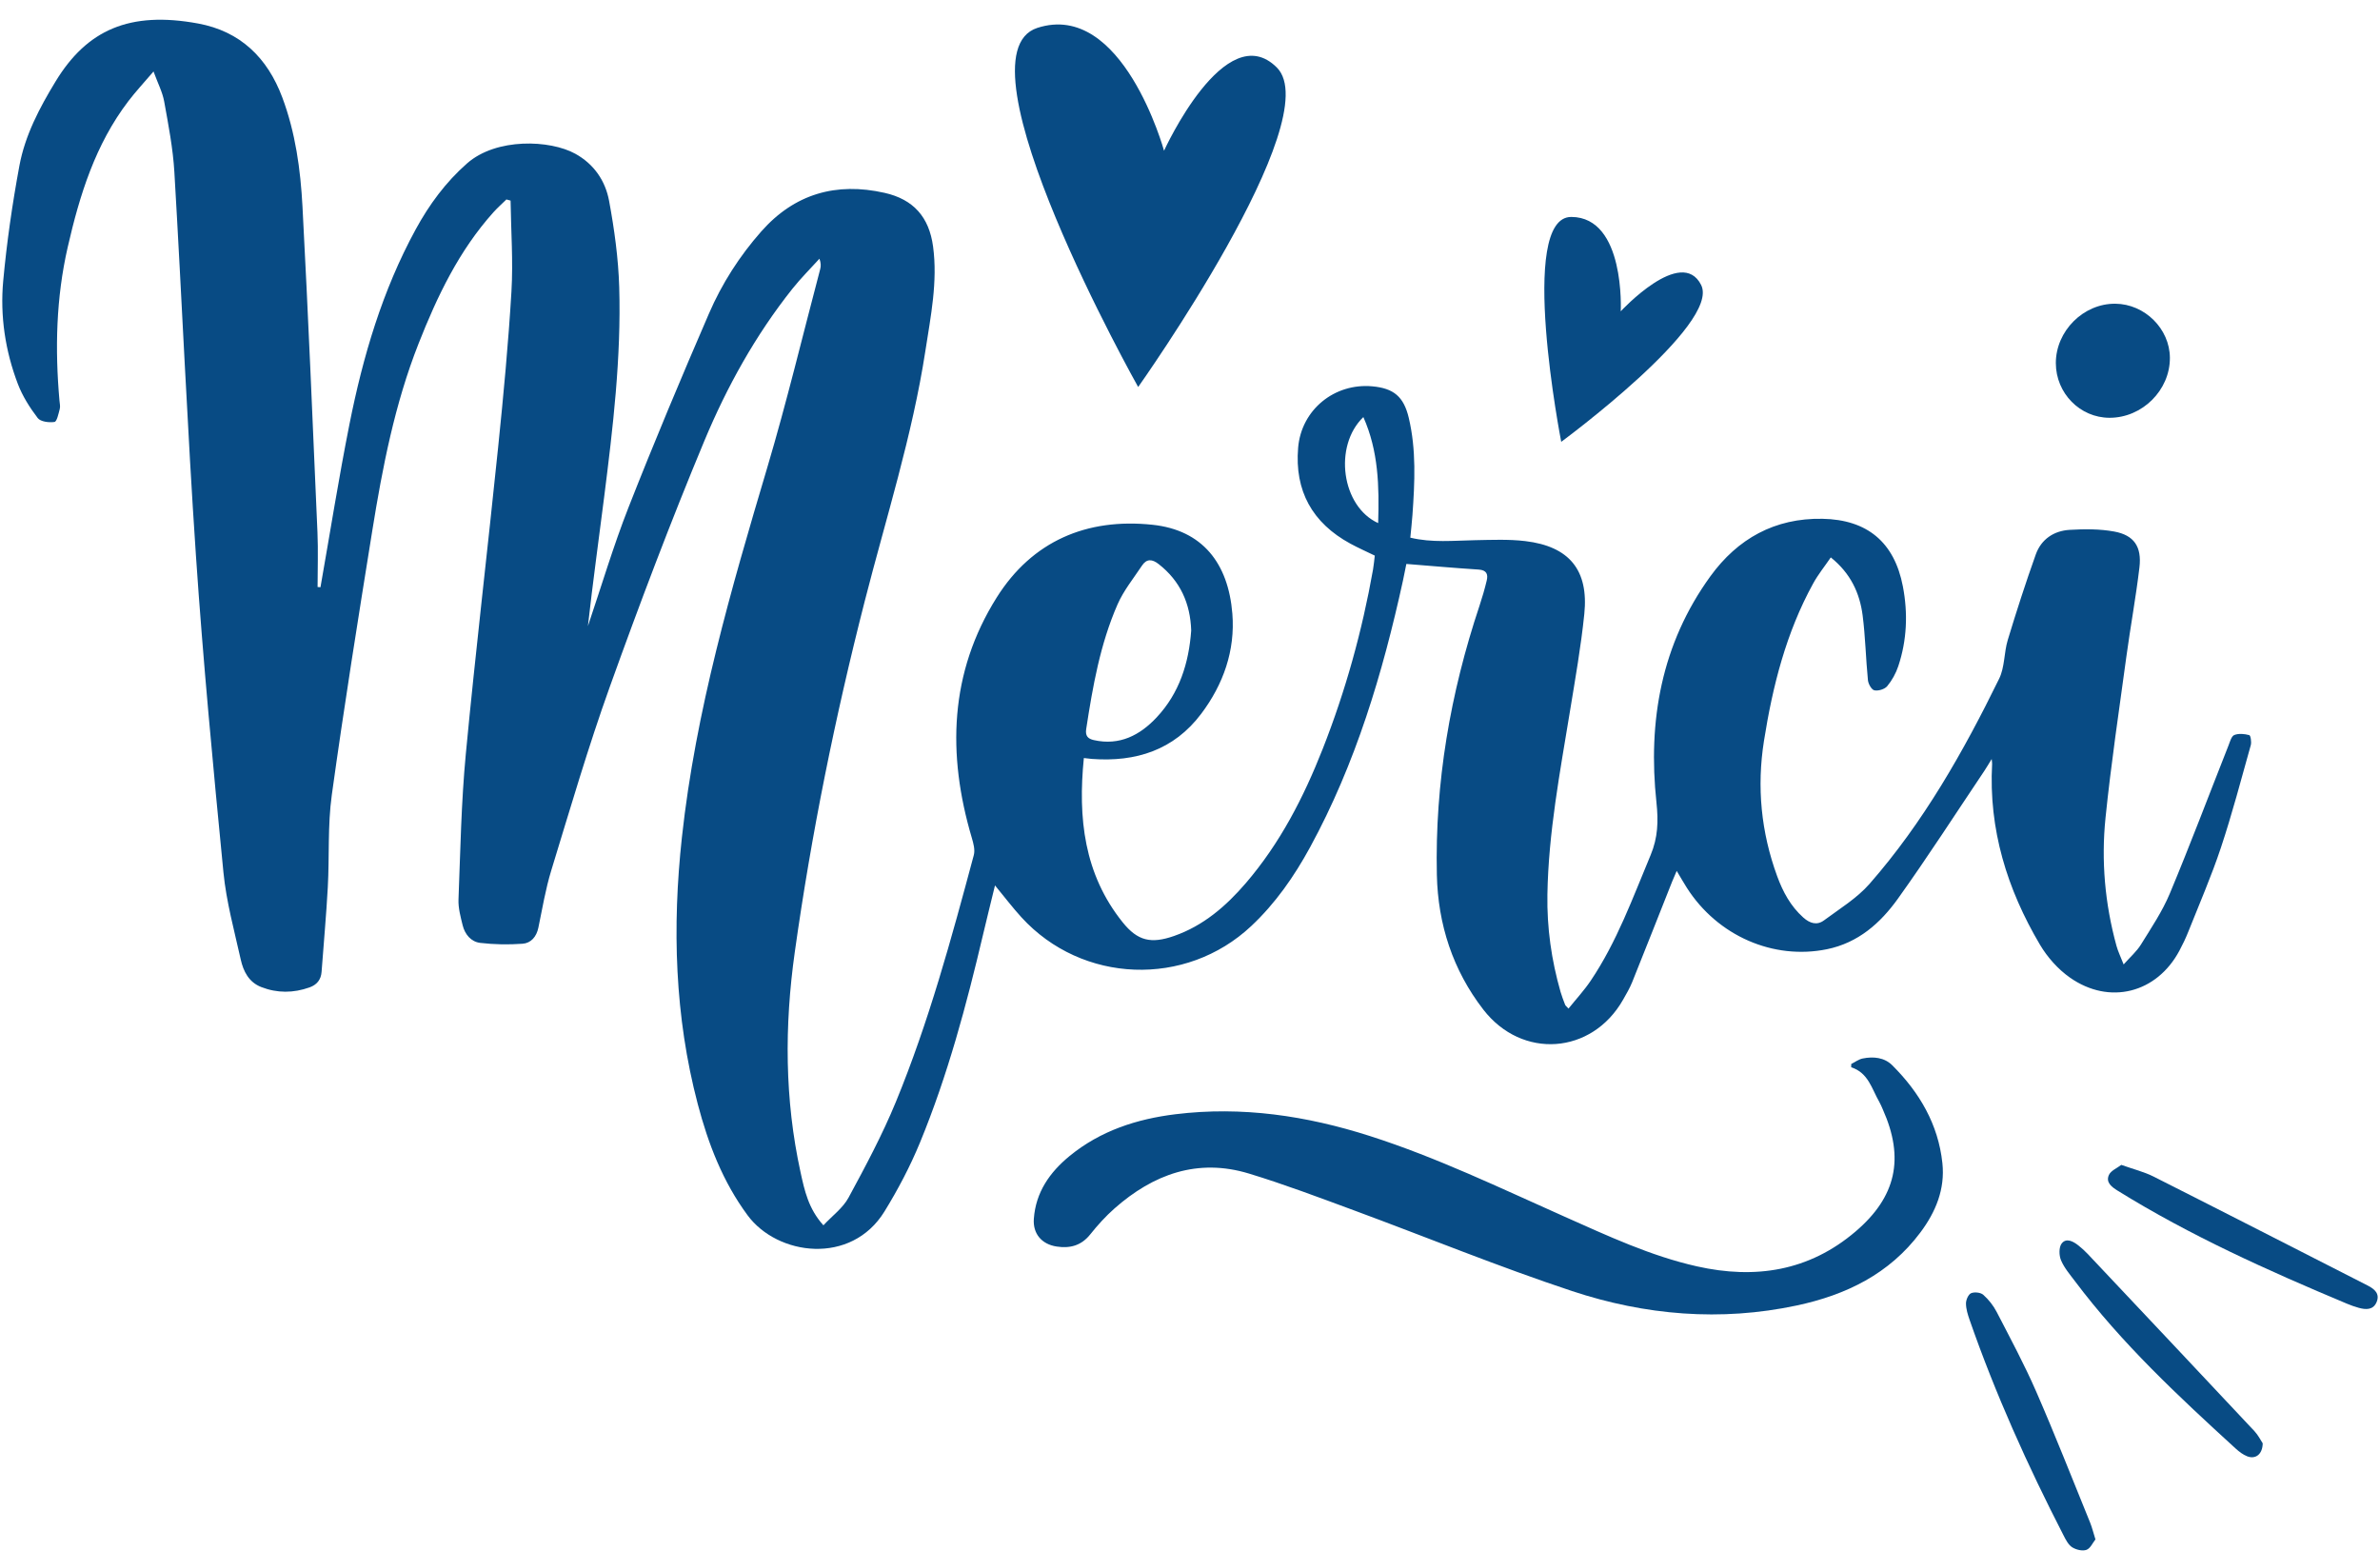
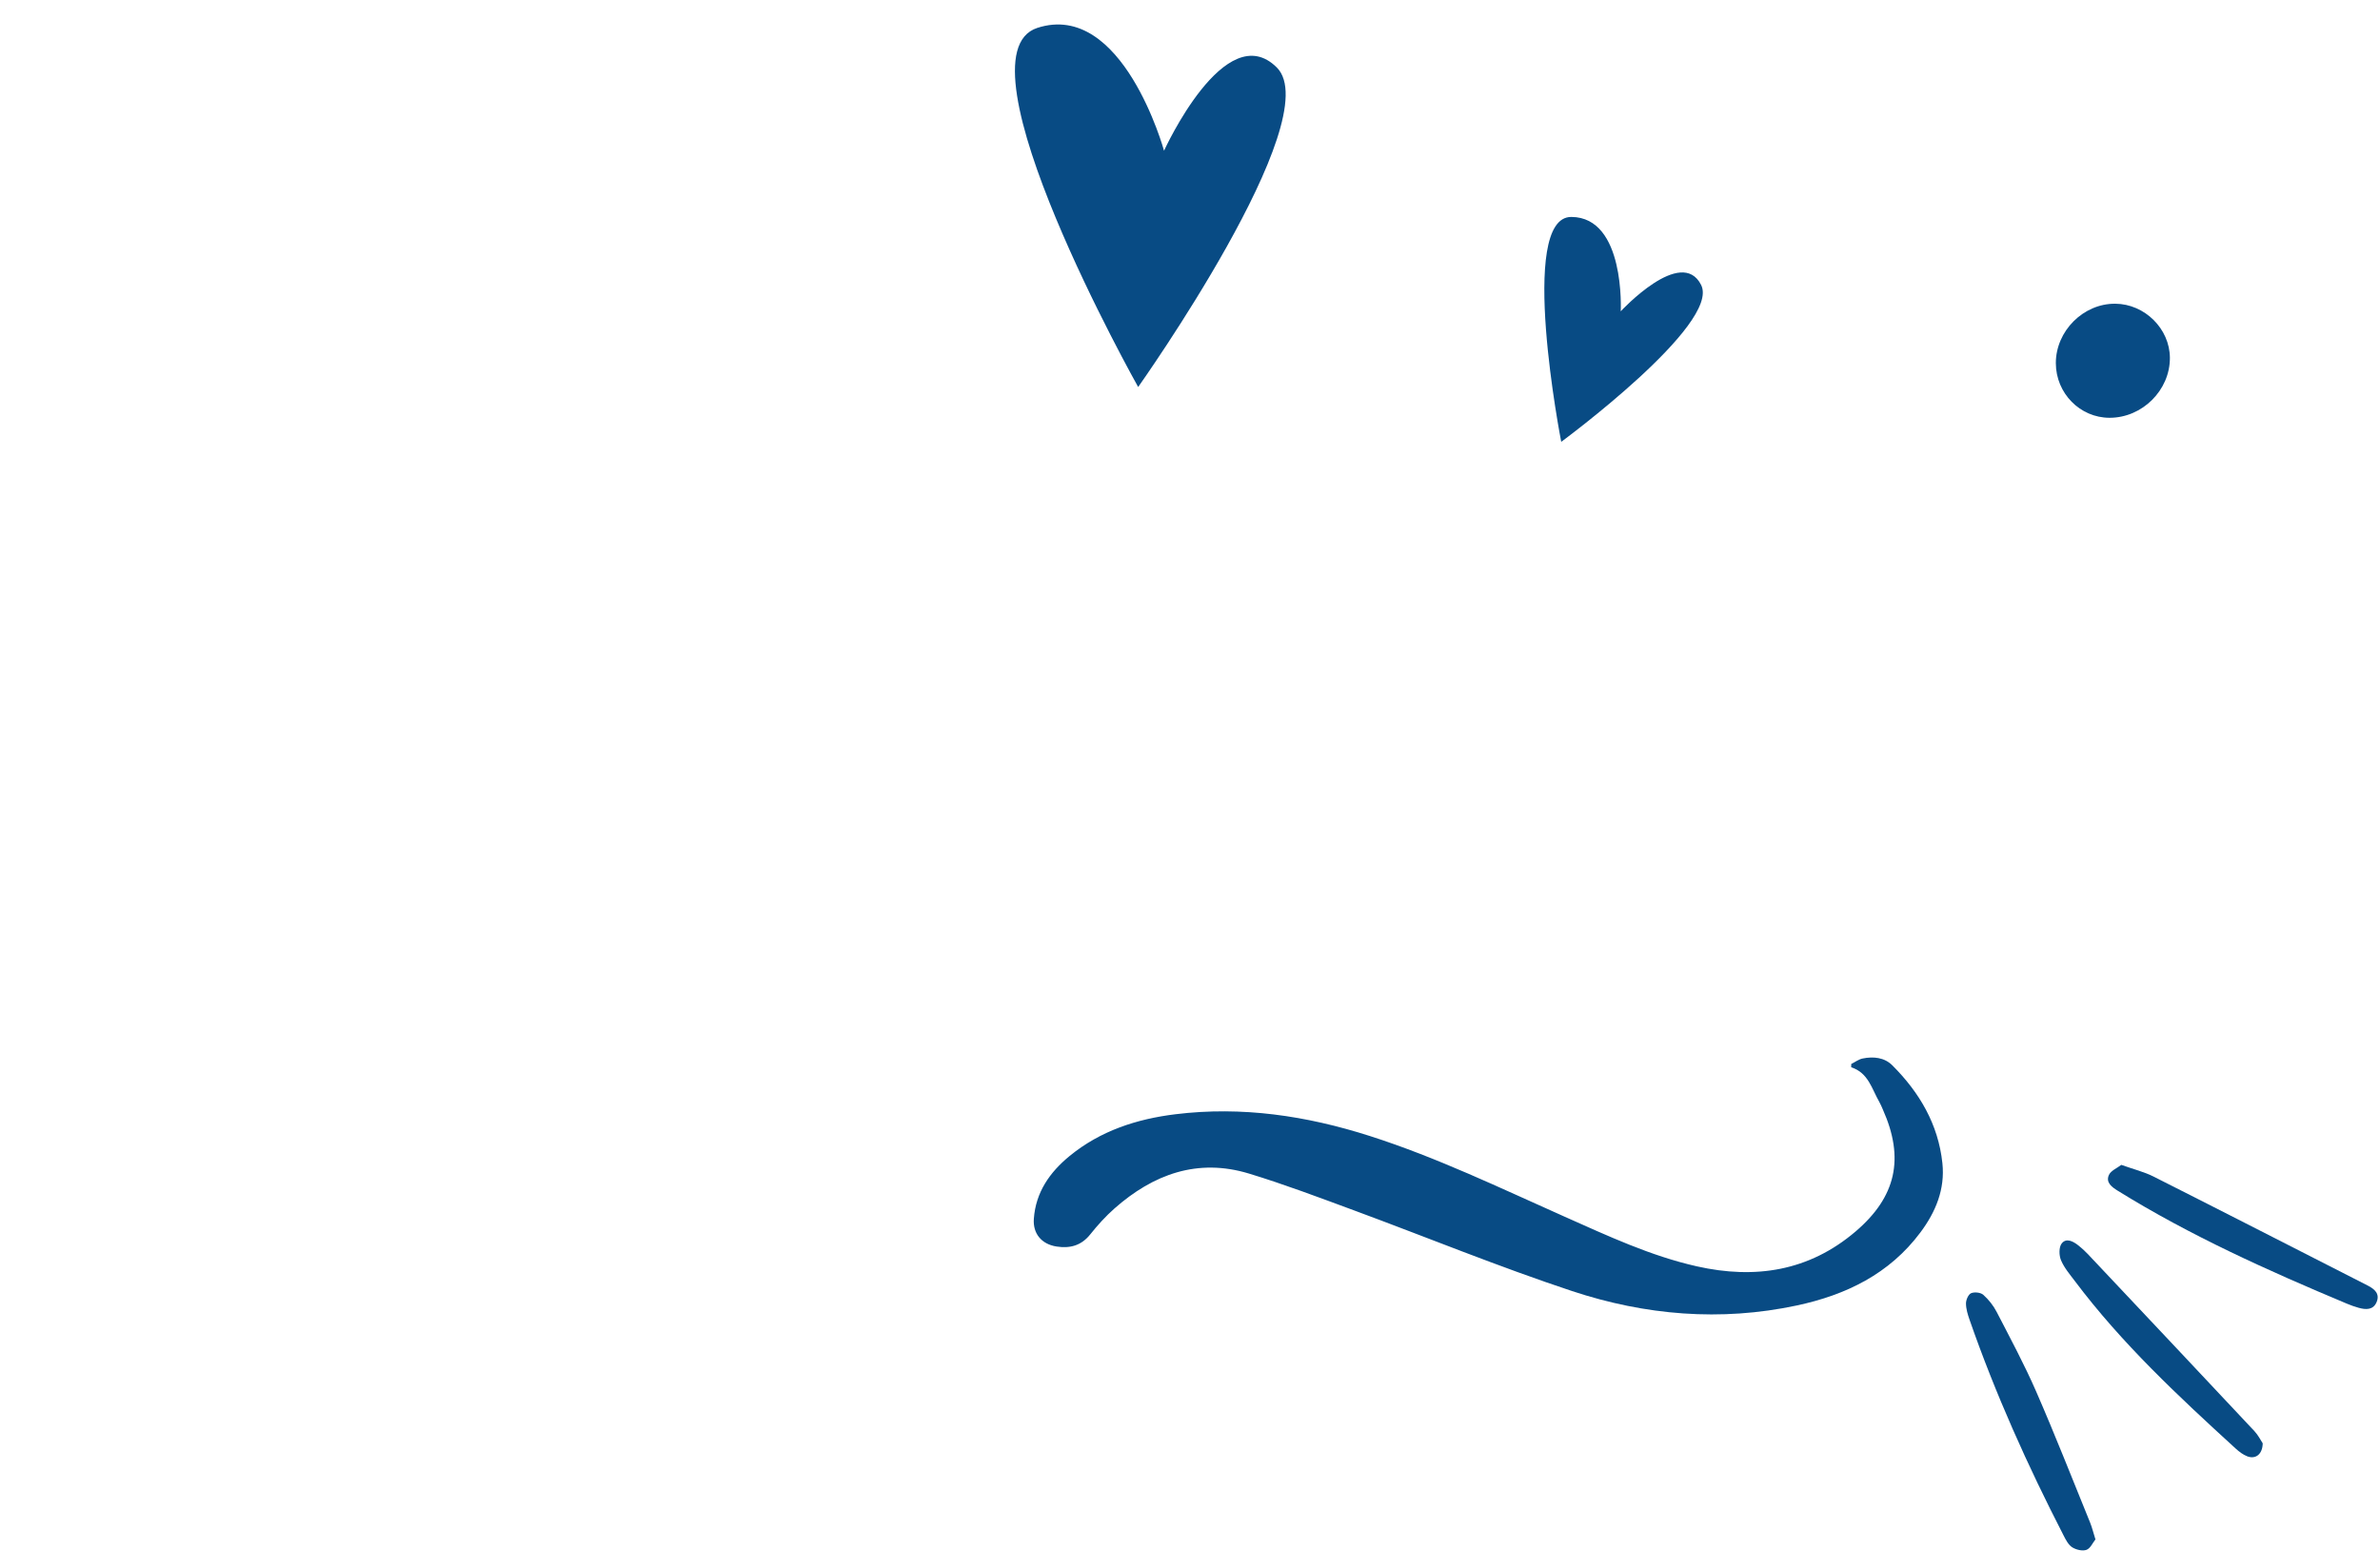
<svg xmlns="http://www.w3.org/2000/svg" fill="#084b84" height="334.3" preserveAspectRatio="xMidYMid meet" version="1" viewBox="-0.5 86.8 513.0 334.3" width="513" zoomAndPan="magnify">
  <g>
    <g>
      <g id="change1_1">
        <path d="M398.527,316.113c0.821-0.409,1.604-1.014,2.473-1.189c2.311-0.466,4.673-0.229,6.376,1.469 c5.86,5.842,9.909,12.715,10.8,21.086c0.598,5.607-1.436,10.517-4.746,14.943c-6.689,8.949-16.037,13.473-26.645,15.734 c-16.413,3.5-32.688,2.109-48.421-3.102c-15.861-5.254-31.354-11.615-47.038-17.404c-7.486-2.764-14.965-5.594-22.592-7.916 c-11.074-3.373-20.63,0.123-29.009,7.514c-1.911,1.686-3.648,3.611-5.241,5.605c-1.937,2.424-4.384,3.043-7.248,2.598 c-3.198-0.497-5.128-2.749-4.896-5.977c0.411-5.707,3.416-10.017,7.718-13.539c6.645-5.441,14.473-7.971,22.83-8.996 c14.324-1.756,28.228,0.326,41.902,4.701c14.475,4.633,28.117,11.226,41.954,17.379c9.292,4.131,18.534,8.463,28.525,10.707 c12.534,2.813,24.139,1.056,34.188-7.51c8.764-7.469,10.593-15.762,5.884-26.296c-0.246-0.55-0.465-1.118-0.766-1.637 c-1.618-2.794-2.346-6.277-6.055-7.462C398.524,316.585,398.526,316.35,398.527,316.113z" />
      </g>
      <g id="change1_4">
-         <path d="M68.577,213.359c2.064-11.709,3.925-23.459,6.244-35.117c2.906-14.61,7.099-28.845,14.285-42.014 c2.902-5.318,6.456-10.157,11.059-14.206c6.339-5.576,17.901-5.085,23.332-2.089c4.053,2.236,6.497,5.859,7.292,10.166 c1.132,6.123,1.997,12.366,2.181,18.581c0.449,15.189-1.351,30.261-3.255,45.303c-1.17,9.244-2.455,18.474-3.494,27.761 c2.899-8.554,5.47-17.236,8.77-25.632c5.51-14.021,11.344-27.92,17.328-41.746c2.789-6.443,6.586-12.383,11.268-17.683 c7.182-8.132,16.171-10.671,26.596-8.316c6.233,1.408,9.586,5.239,10.436,11.556c1.023,7.6-0.506,15.026-1.652,22.47 c-2.83,18.384-8.504,36.081-13.096,54.039c-6.374,24.928-11.482,50.108-15.063,75.591c-2.232,15.883-2.196,31.722,1.254,47.455 c0.852,3.888,1.687,7.818,4.919,11.401c1.908-2.048,4.199-3.716,5.418-5.965c3.651-6.74,7.285-13.542,10.198-20.619 c7.096-17.243,11.985-35.223,16.803-53.204c0.3-1.119-0.076-2.516-0.426-3.697c-5.347-18.038-4.831-35.647,5.382-51.855 c7.623-12.098,19.349-17.144,33.562-15.64c10.745,1.137,16.339,8.268,17.212,19.166c0.634,7.926-1.935,15.226-6.72,21.578 c-5.895,7.827-14.079,10.423-23.559,9.722c-0.506-0.038-1.009-0.111-1.731-0.192c-1.294,12.896,0.016,25.011,8.375,35.412 c3.228,4.017,6.115,4.661,11.052,2.942c6.321-2.201,11.209-6.422,15.486-11.398c7.363-8.57,12.456-18.477,16.564-28.907 c4.93-12.516,8.508-25.428,10.855-38.676c0.17-0.961,0.247-1.938,0.378-3c-1.776-0.865-3.556-1.651-5.261-2.577 c-8.202-4.458-12.045-11.376-11.262-20.679c0.688-8.17,7.821-13.971,15.988-13.228c4.607,0.419,6.771,2.219,7.854,6.774 c1.645,6.917,1.298,13.929,0.8,20.936c-0.112,1.573-0.293,3.142-0.461,4.905c4.676,1.132,9.321,0.631,13.959,0.546 c3.609-0.066,7.261-0.23,10.828,0.197c9.471,1.134,13.683,6.244,12.716,15.698c-0.719,7.038-1.958,14.027-3.101,21.016 c-2.139,13.093-4.634,26.136-4.854,39.466c-0.118,7.146,0.869,14.131,2.839,20.986c0.271,0.939,0.634,1.854,0.984,2.768 c0.071,0.188,0.279,0.326,0.725,0.818c1.649-2.053,3.38-3.919,4.784-6.005c5.646-8.383,9.054-17.842,12.921-27.089 c1.563-3.737,1.688-7.271,1.253-11.321c-1.885-17.544,1.046-34.163,11.626-48.757c5.88-8.112,13.9-12.577,24.148-12.389 c9.66,0.177,15.514,5.048,17.341,14.569c1.11,5.786,0.885,11.576-0.991,17.198c-0.514,1.54-1.352,3.061-2.385,4.304 c-0.547,0.658-1.906,1.069-2.761,0.898c-0.604-0.12-1.313-1.371-1.393-2.175c-0.459-4.648-0.548-9.337-1.143-13.964 c-0.622-4.825-2.597-9.091-6.864-12.507c-1.317,1.928-2.733,3.677-3.8,5.617c-5.824,10.584-8.733,22.098-10.604,33.925 c-1.576,9.965-0.623,19.694,2.848,29.167c1.23,3.359,2.885,6.444,5.619,8.893c1.436,1.283,2.959,1.744,4.479,0.615 c3.369-2.498,7.086-4.756,9.807-7.86c11.615-13.252,20.236-28.483,27.944-44.226c1.217-2.486,1.029-5.62,1.855-8.344 c1.876-6.184,3.863-12.34,6.036-18.425c1.165-3.263,3.879-5.095,7.277-5.3c3.197-0.192,6.495-0.212,9.627,0.36 c4.272,0.781,5.967,3.262,5.44,7.721c-0.762,6.435-1.944,12.818-2.818,19.241c-1.575,11.574-3.307,23.135-4.495,34.751 c-0.949,9.273-0.125,18.531,2.36,27.572c0.334,1.215,0.903,2.363,1.549,4.015c1.436-1.622,2.815-2.808,3.728-4.284 c2.216-3.583,4.609-7.135,6.222-10.994c4.41-10.557,8.446-21.27,12.651-31.911c0.323-0.817,0.626-2.006,1.247-2.255 c0.945-0.379,2.205-0.256,3.23,0.023c0.298,0.081,0.515,1.496,0.324,2.174c-2.073,7.383-4.02,14.813-6.438,22.084 c-2.042,6.141-4.64,12.099-7.032,18.122c-0.555,1.397-1.211,2.764-1.921,4.092c-4.878,9.124-15.046,11.765-23.58,5.789 c-2.568-1.799-4.865-4.386-6.469-7.095c-7.092-11.984-11.079-24.881-10.313-38.988c0.011-0.198-0.034-0.4-0.093-1.028 c-0.658,1.066-1.098,1.835-1.59,2.567c-6.177,9.195-12.169,18.521-18.616,27.523c-3.766,5.26-8.544,9.521-15.301,10.902 c-11.529,2.359-23.571-2.854-30.202-13.246c-0.686-1.076-1.314-2.188-2.184-3.637c-0.404,0.947-0.718,1.641-0.998,2.347 c-2.863,7.214-5.7,14.437-8.599,21.636c-0.532,1.321-1.271,2.567-1.979,3.811c-6.713,11.771-21.754,12.895-30.102,2.102 c-6.577-8.502-9.782-18.367-10.017-29.029c-0.437-19.862,2.9-39.181,9.189-58.008c0.595-1.783,1.117-3.595,1.557-5.422 c0.331-1.374-0.029-2.268-1.747-2.377c-5.107-0.327-10.207-0.785-15.574-1.212c-0.241,1.189-0.475,2.416-0.742,3.636 c-4.371,19.95-10.182,39.405-20.02,57.442c-3.408,6.248-7.447,12.061-12.675,16.967c-14.119,13.25-36.458,12.424-49.522-1.878 c-1.917-2.098-3.638-4.376-5.708-6.883c-0.895,3.679-1.743,7.069-2.545,10.474c-3.6,15.271-7.637,30.424-13.627,44.953 c-2.114,5.129-4.735,10.108-7.645,14.836c-7.189,11.68-23.077,9.532-29.501,0.842c-5.355-7.242-8.5-15.431-10.753-23.994 c-4.975-18.913-5.52-38.121-3.414-57.473c2.969-27.281,10.601-53.467,18.385-79.646c4.207-14.149,7.648-28.525,11.42-42.803 c0.168-0.636,0.184-1.311-0.158-2.259c-1.948,2.151-4.018,4.205-5.822,6.471c-7.949,9.99-14.123,21.121-18.993,32.803 c-7.273,17.447-13.968,35.151-20.36,52.943c-4.684,13.039-8.568,26.369-12.633,39.623c-1.233,4.022-1.922,8.215-2.781,12.346 c-0.405,1.945-1.588,3.322-3.407,3.453c-3.026,0.218-6.113,0.173-9.124-0.184c-1.974-0.234-3.305-1.833-3.788-3.799 c-0.447-1.82-0.967-3.714-0.896-5.553c0.407-10.465,0.59-20.958,1.579-31.372c2.094-22.062,4.71-44.073,6.969-66.12 c1.145-11.172,2.204-22.363,2.867-33.571c0.384-6.495-0.097-13.041-0.189-19.563c-0.298-0.083-0.596-0.165-0.895-0.248 c-0.932,0.914-1.916,1.781-2.786,2.75c-7.435,8.274-12.135,18.127-16.158,28.337c-5.115,12.981-7.764,26.602-9.969,40.301 c-3.053,18.97-6.09,37.948-8.729,56.978c-0.905,6.529-0.498,13.232-0.858,19.847c-0.332,6.095-0.892,12.176-1.343,18.264 c-0.126,1.703-1.033,2.788-2.603,3.345c-3.471,1.233-6.948,1.265-10.394-0.074c-2.687-1.043-3.858-3.393-4.424-5.924 c-1.394-6.246-3.115-12.485-3.735-18.822c-2.222-22.731-4.381-45.477-5.927-68.261c-1.868-27.532-3.018-55.112-4.648-82.662 c-0.301-5.092-1.287-10.157-2.195-15.192c-0.366-2.026-1.375-3.936-2.298-6.467c-2.06,2.417-3.845,4.325-5.421,6.392 c-7.123,9.339-10.504,20.234-13.078,31.488c-2.5,10.932-2.759,21.954-1.773,33.058c0.054,0.6,0.21,1.244,0.062,1.799 c-0.269,1.011-0.618,2.721-1.135,2.799c-1.174,0.176-3.01-0.049-3.616-0.844c-1.708-2.24-3.278-4.718-4.278-7.34 c-2.723-7.134-3.853-14.652-3.158-22.219c0.763-8.307,1.966-16.599,3.486-24.804c1.217-6.57,4.337-12.488,7.812-18.196 c6.758-11.097,15.946-15.189,30.709-12.469c9.097,1.676,14.944,7.378,18.146,15.929c2.836,7.573,3.929,15.521,4.352,23.494 c1.244,23.416,2.216,46.847,3.232,70.275c0.17,3.908,0.024,7.829,0.024,11.745C68.167,213.327,68.372,213.343,68.577,213.359z M256.259,222.673c-0.193-5.825-2.351-10.654-7.013-14.301c-1.389-1.088-2.584-1.201-3.597,0.328 c-1.819,2.745-3.956,5.368-5.262,8.348c-3.749,8.552-5.353,17.699-6.761,26.875c-0.226,1.476,0.361,2.094,1.647,2.383 c5.553,1.246,9.931-1.045,13.539-4.896C253.708,236.188,255.758,229.715,256.259,222.673z M296.555,199.536 c0.25-7.925,0.073-15.526-3.188-22.847C286.868,182.93,288.669,195.972,296.555,199.536z" />
        <path d="M454.194,176.842c-6.355-0.012-11.54-5.28-11.566-11.75c-0.027-6.933,5.931-12.897,12.822-12.834 c6.343,0.058,11.729,5.396,11.761,11.654C467.247,170.898,461.249,176.855,454.194,176.842z" />
      </g>
    </g>
    <g>
      <g id="change1_3">
        <path d="M451.166,418.574c-0.584,0.725-1.099,1.95-1.943,2.25c-0.872,0.309-2.227-0.021-3.066-0.551 c-0.819-0.519-1.363-1.588-1.839-2.512c-7.757-15.084-14.714-30.518-20.294-46.55c-0.393-1.127-0.762-2.331-0.764-3.5 c-0.001-0.767,0.501-1.938,1.097-2.198c0.72-0.313,2.058-0.168,2.628,0.338c1.155,1.028,2.183,2.326,2.895,3.705 c2.938,5.684,5.977,11.334,8.529,17.191c4.06,9.315,7.771,18.783,11.604,28.196C450.434,415.98,450.696,417.08,451.166,418.574z" />
        <path d="M456.737,337.854c2.623,0.936,4.922,1.494,6.979,2.531c15.406,7.773,30.765,15.643,46.141,23.475 c1.47,0.75,2.65,1.757,1.921,3.539c-0.722,1.762-2.315,1.688-3.866,1.26c-0.868-0.24-1.725-0.549-2.555-0.896 c-16.971-7.113-33.741-14.633-49.424-24.361c-1.305-0.81-2.584-1.791-1.863-3.377 C454.493,339.087,455.82,338.561,456.737,337.854z" />
        <path d="M487.22,397.867c-0.043,2.417-1.598,3.488-3.355,2.79c-0.886-0.352-1.711-0.968-2.424-1.619 c-12.361-11.285-24.6-22.69-34.708-36.138c-1.085-1.443-2.307-2.866-2.992-4.498c-0.438-1.039-0.473-2.805,0.144-3.604 c0.986-1.275,2.479-0.471,3.598,0.414c0.706,0.559,1.384,1.17,2.003,1.826c11.991,12.717,23.982,25.436,35.938,38.188 C486.26,396.121,486.823,397.274,487.22,397.867z" />
      </g>
      <g id="change1_2">
        <path d="M244.828,170.205c0,0,40.99-57.752,29.889-68.853c-11.101-11.101-24.313,17.933-24.313,17.933 s-8.911-32.451-27.312-26.473C204.691,98.79,244.828,170.205,244.828,170.205z" />
        <path d="M336.017,182.025c0,0,34.418-25.348,30.154-33.811c-4.263-8.463-17.328,5.68-17.328,5.68s1.03-20.285-10.646-20.339 C326.52,133.501,336.017,182.025,336.017,182.025z" />
      </g>
    </g>
  </g>
</svg>